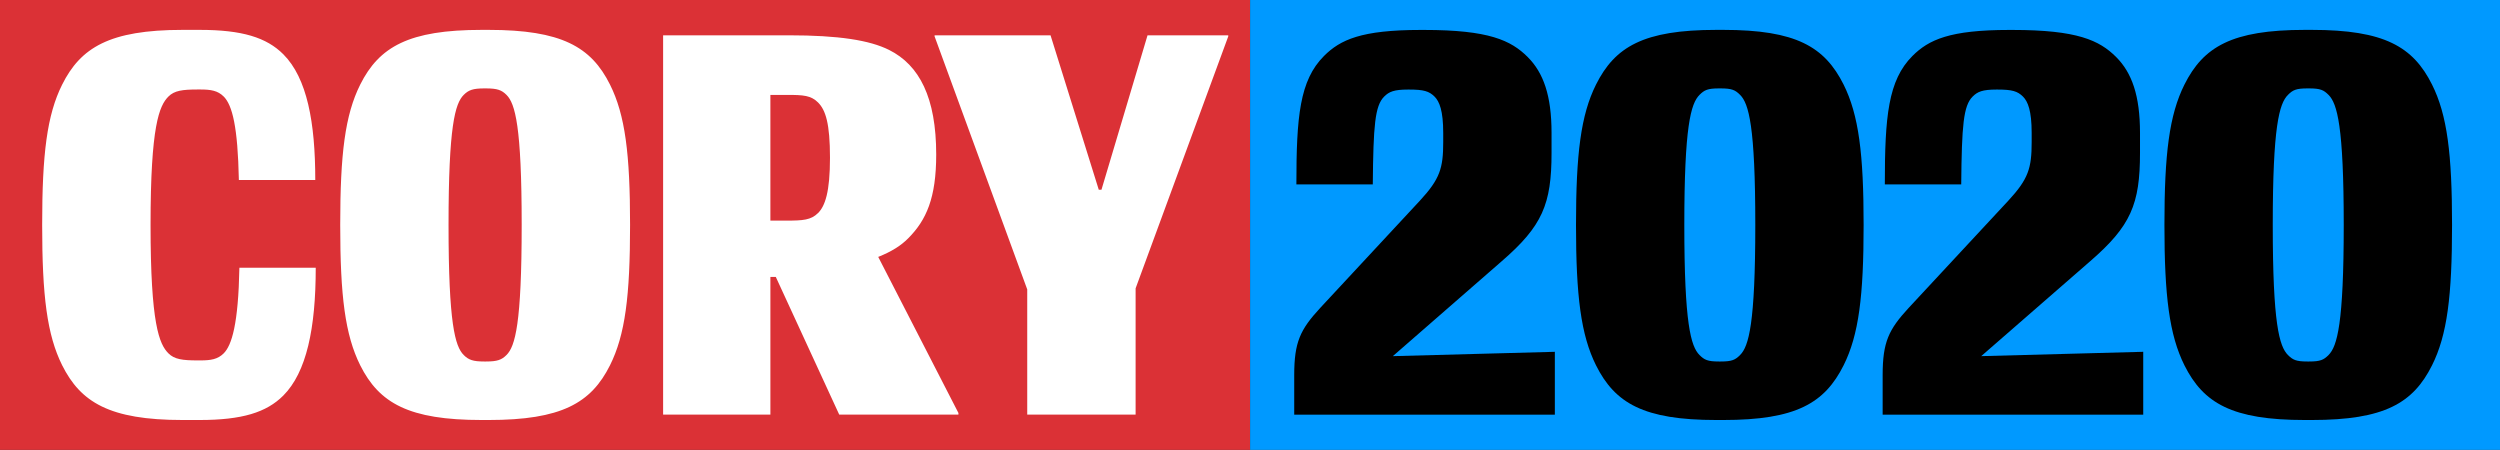
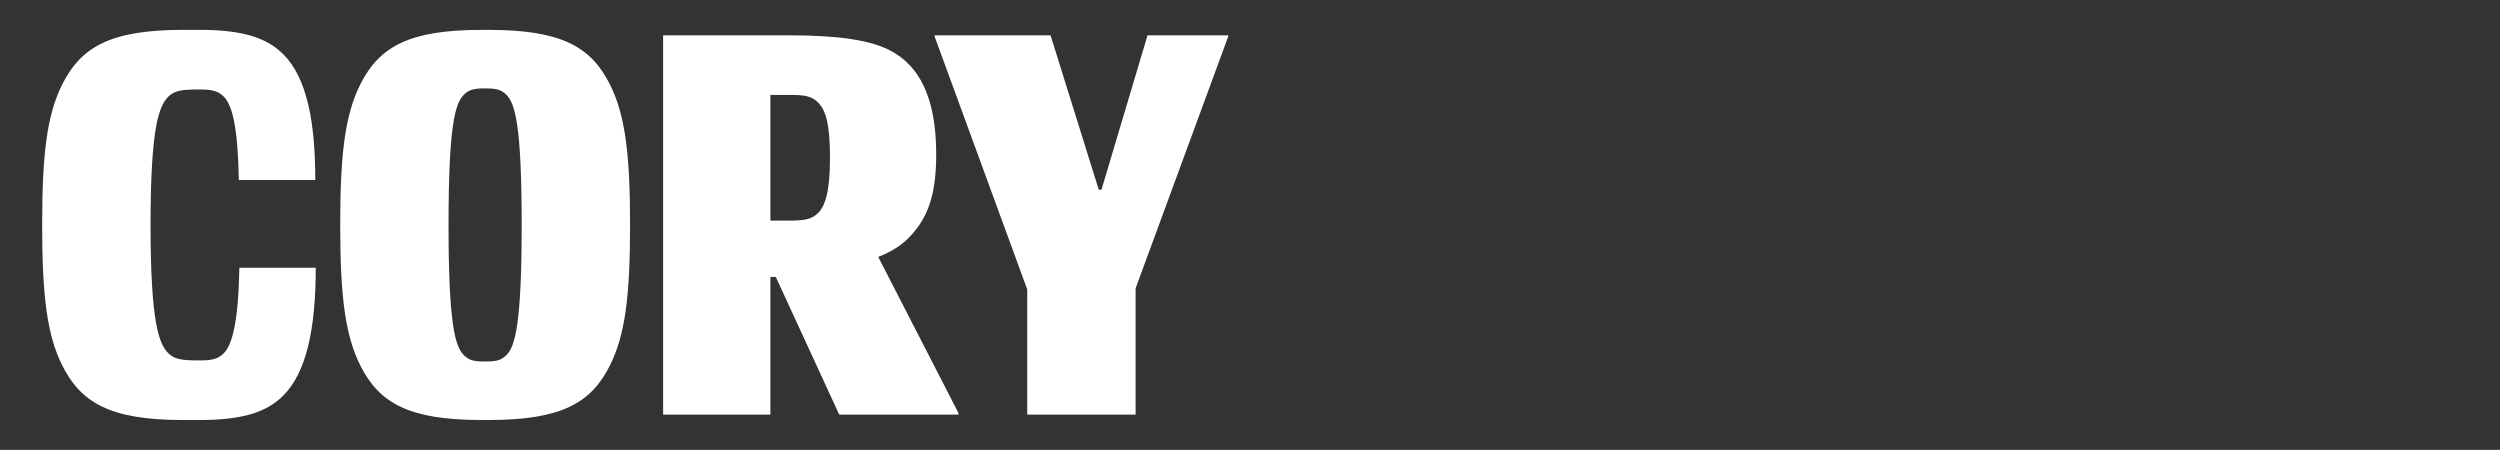
<svg xmlns="http://www.w3.org/2000/svg" viewBox="0 0 2000.49 360">
  <rect x="0" y="0" width="2000.49" height="360" fill="#333333" stroke="none" />
-   <path fill="#09f" d="M1000.33 0h1000.25v360H1000.33z" />
-   <path d="M1201.65 209.05c32.52-28.18 39.89-45.52 39.89-86.71v-16c0-29.91-6.5-48.12-19.08-60.7-13.44-13.44-31.21-21.68-82.81-21.68h-3c-47.26 0-64.17 7.81-77.17 20.81-19.52 19.52-22.12 48.57-22.12 102.77h61.14c.43-47.26 1.73-62.88 9.1-70.25 3.91-3.9 7.81-5.63 19.08-5.63h.87c11.7 0 16 1.3 20.38 5.63 3.9 3.91 6.93 11.28 6.93 29.05v7.38c0 20.81-2.6 29.48-18.64 46.82l-79.78 85.85c-16 17.35-20.81 27.32-20.81 53.77v31.65h208.55v-50.3l-129.64 3.47zM1946.12 67.71c-15.17-30.36-38.15-43.8-96.26-43.8h-5.63c-58.1 0-81.08 13.44-96.26 43.8-12.14 24.28-16 55.49-16 112.3s3.9 88 16 112.29c15.18 30.35 38.16 43.79 96.26 43.79h5.63c58.11 0 81.09-13.44 96.26-43.79 12.14-24.28 16-55.5 16-112.29s-3.86-88.01-16-112.3zm-82.81 216.36c-3.9 3.9-6.51 5.2-15.61 5.2h-1.3c-9.11 0-11.71-1.3-15.61-5.2-6.94-6.94-12.14-25.15-12.14-104.06s5.2-97.13 12.14-104.07c3.9-3.9 6.5-5.2 15.61-5.2h1.3c9.1 0 11.71 1.3 15.61 5.2 6.93 6.94 12.14 25.15 12.14 104.07s-5.21 97.12-12.14 104.06zM1379 23.91h-5.64c-58.1 0-81.08 13.44-96.25 43.8-12.14 24.28-16 55.49-16 112.3s3.91 88 16 112.29c15.17 30.35 38.15 43.79 96.25 43.79h5.64c58.1 0 81.08-13.44 96.26-43.79 12.14-24.28 16-55.5 16-112.29s-3.9-88-16-112.3c-15.19-30.36-38.17-43.8-96.26-43.8zm13.44 260.16c-3.9 3.9-6.5 5.2-15.61 5.2h-1.3c-9.11 0-11.71-1.3-15.61-5.2-6.94-6.94-12.14-25.15-12.14-104.06s5.2-97.13 12.14-104.07c3.9-3.9 6.5-5.2 15.61-5.2h1.3c9.11 0 11.71 1.3 15.61 5.2 6.94 6.94 12.14 25.15 12.14 104.07s-5.21 97.12-12.15 104.06zM1672.53 209.05c32.52-28.18 39.89-45.52 39.89-86.71v-16c0-29.91-6.51-48.12-19.08-60.7-13.44-13.44-31.22-21.68-82.82-21.68h-3c-47.26 0-64.17 7.81-77.18 20.81-19.51 19.52-22.11 48.57-22.11 102.77h61.13c.43-47.26 1.74-62.88 9.11-70.25 3.9-3.9 7.8-5.63 19.08-5.63h.86c11.71 0 16 1.3 20.38 5.63 3.91 3.91 6.94 11.28 6.94 29.05v7.38c0 20.81-2.6 29.48-18.65 46.82l-79.78 85.85c-16 17.35-20.81 27.32-20.81 53.77v31.65H1715v-50.3l-129.64 3.47z" />
-   <path fill="#db3136" d="M0 0h1000.25v360H0z" />
  <path fill="#fff" d="M179 282.76c-4.77 4.77-10.4 5.64-18.64 5.64h-2.17c-12.14 0-18.65-.87-23.41-5.64-7.37-7.37-14.31-23.41-14.31-102.76s6.94-95.39 14.31-102.76c4.76-4.77 11.27-5.63 23.41-5.63h2.17c8.24 0 13.87.86 18.64 5.63 6.94 6.94 11.27 24.28 12.14 66.77h61.14c0-46-6.5-81.51-25.58-100.59-13.44-13.44-33-19.51-66.77-19.51H146c-58.54 0-81.52 14.31-96.26 43.79-12.14 24.28-16 55.5-16 112.3s3.9 88 16 112.3c14.78 29.49 37.76 43.79 96.26 43.79h13.88c33.81 0 53.33-6.07 66.77-19.51 18.64-18.64 26-53.76 26-102.33h-61.09c-.86 45.1-6.07 62.01-12.56 68.51zM391 23.91h-5.63c-58.11 0-81.95 13.44-97.13 43.79-12.14 24.28-16 55.5-16 112.3s3.9 88 16 112.3c15.18 30.35 39 43.79 97.13 43.79H391c58.1 0 81.95-13.44 97.12-43.79 12.15-24.3 16.06-55.5 16.06-112.3s-3.91-88-16.05-112.3C473 37.35 449.11 23.91 391 23.91zm14.31 260.15c-3.9 3.91-7.37 5.21-16.48 5.21h-1.3c-9.1 0-12.57-1.3-16.48-5.21-6.93-6.93-12.13-25.15-12.13-104.06s5.2-97.12 12.13-104.06c3.91-3.9 7.38-5.2 16.48-5.2h1.3c9.11 0 12.58 1.3 16.48 5.2 6.94 6.94 12.14 25.15 12.14 104.06s-5.19 97.13-12.13 104.06zM918.25 28.25l-36.86 123.57h-2.16L840.64 28.25h-92.79v.86l74.14 202.49v100.16h86.72V230.73l74.14-201.62v-.86h-64.6zM726.6 190.84c14.74-14.74 22.55-32.52 22.55-67.2 0-45.53-13.44-71.55-37.72-83.69-15.61-7.8-40.33-11.7-80.22-11.7H530.62v303.51h85.85V221.62h4.33l50.74 110.14h95.39v-1.3l-64.18-124.88c10.85-4.33 18.25-9.1 23.85-14.74zm-72-20.38c-5.63 5.64-12.13 6.07-25.14 6.07h-13V75.94h13.44c13 0 19.08.43 24.71 6.07 6.07 6.07 9.54 16.91 9.54 44.23s-3.89 38.59-9.53 44.22z" />
</svg>